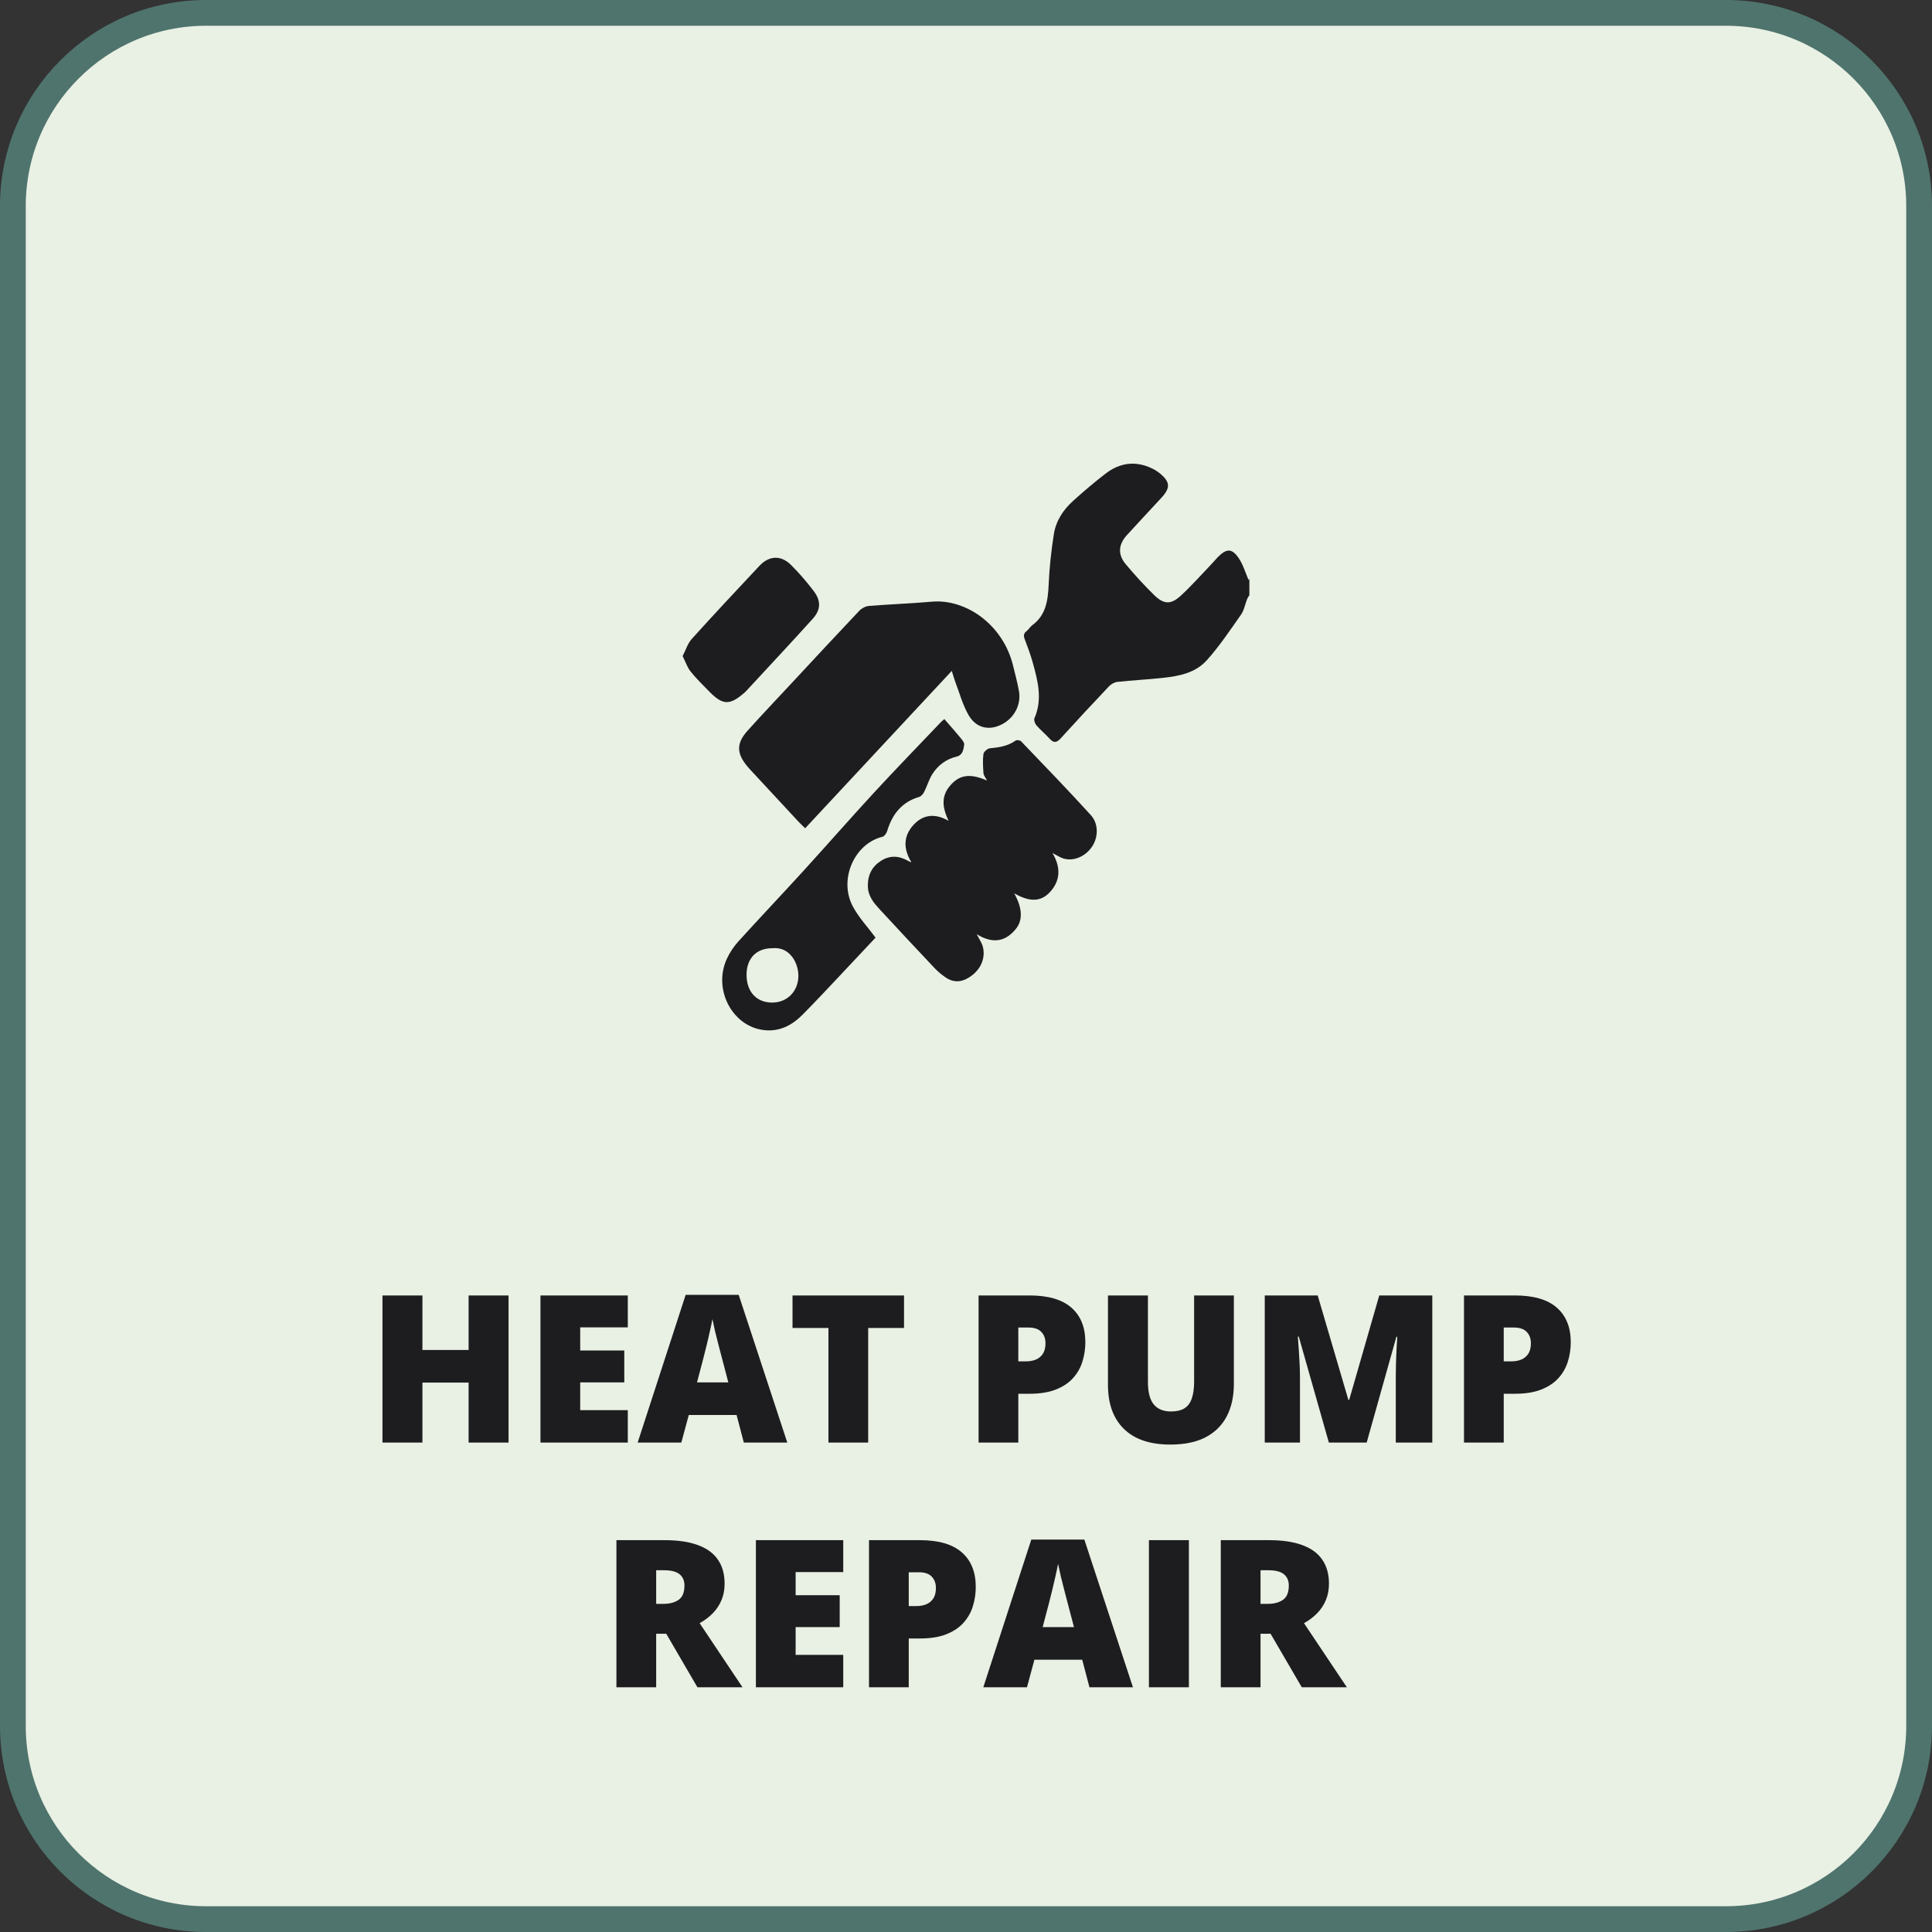
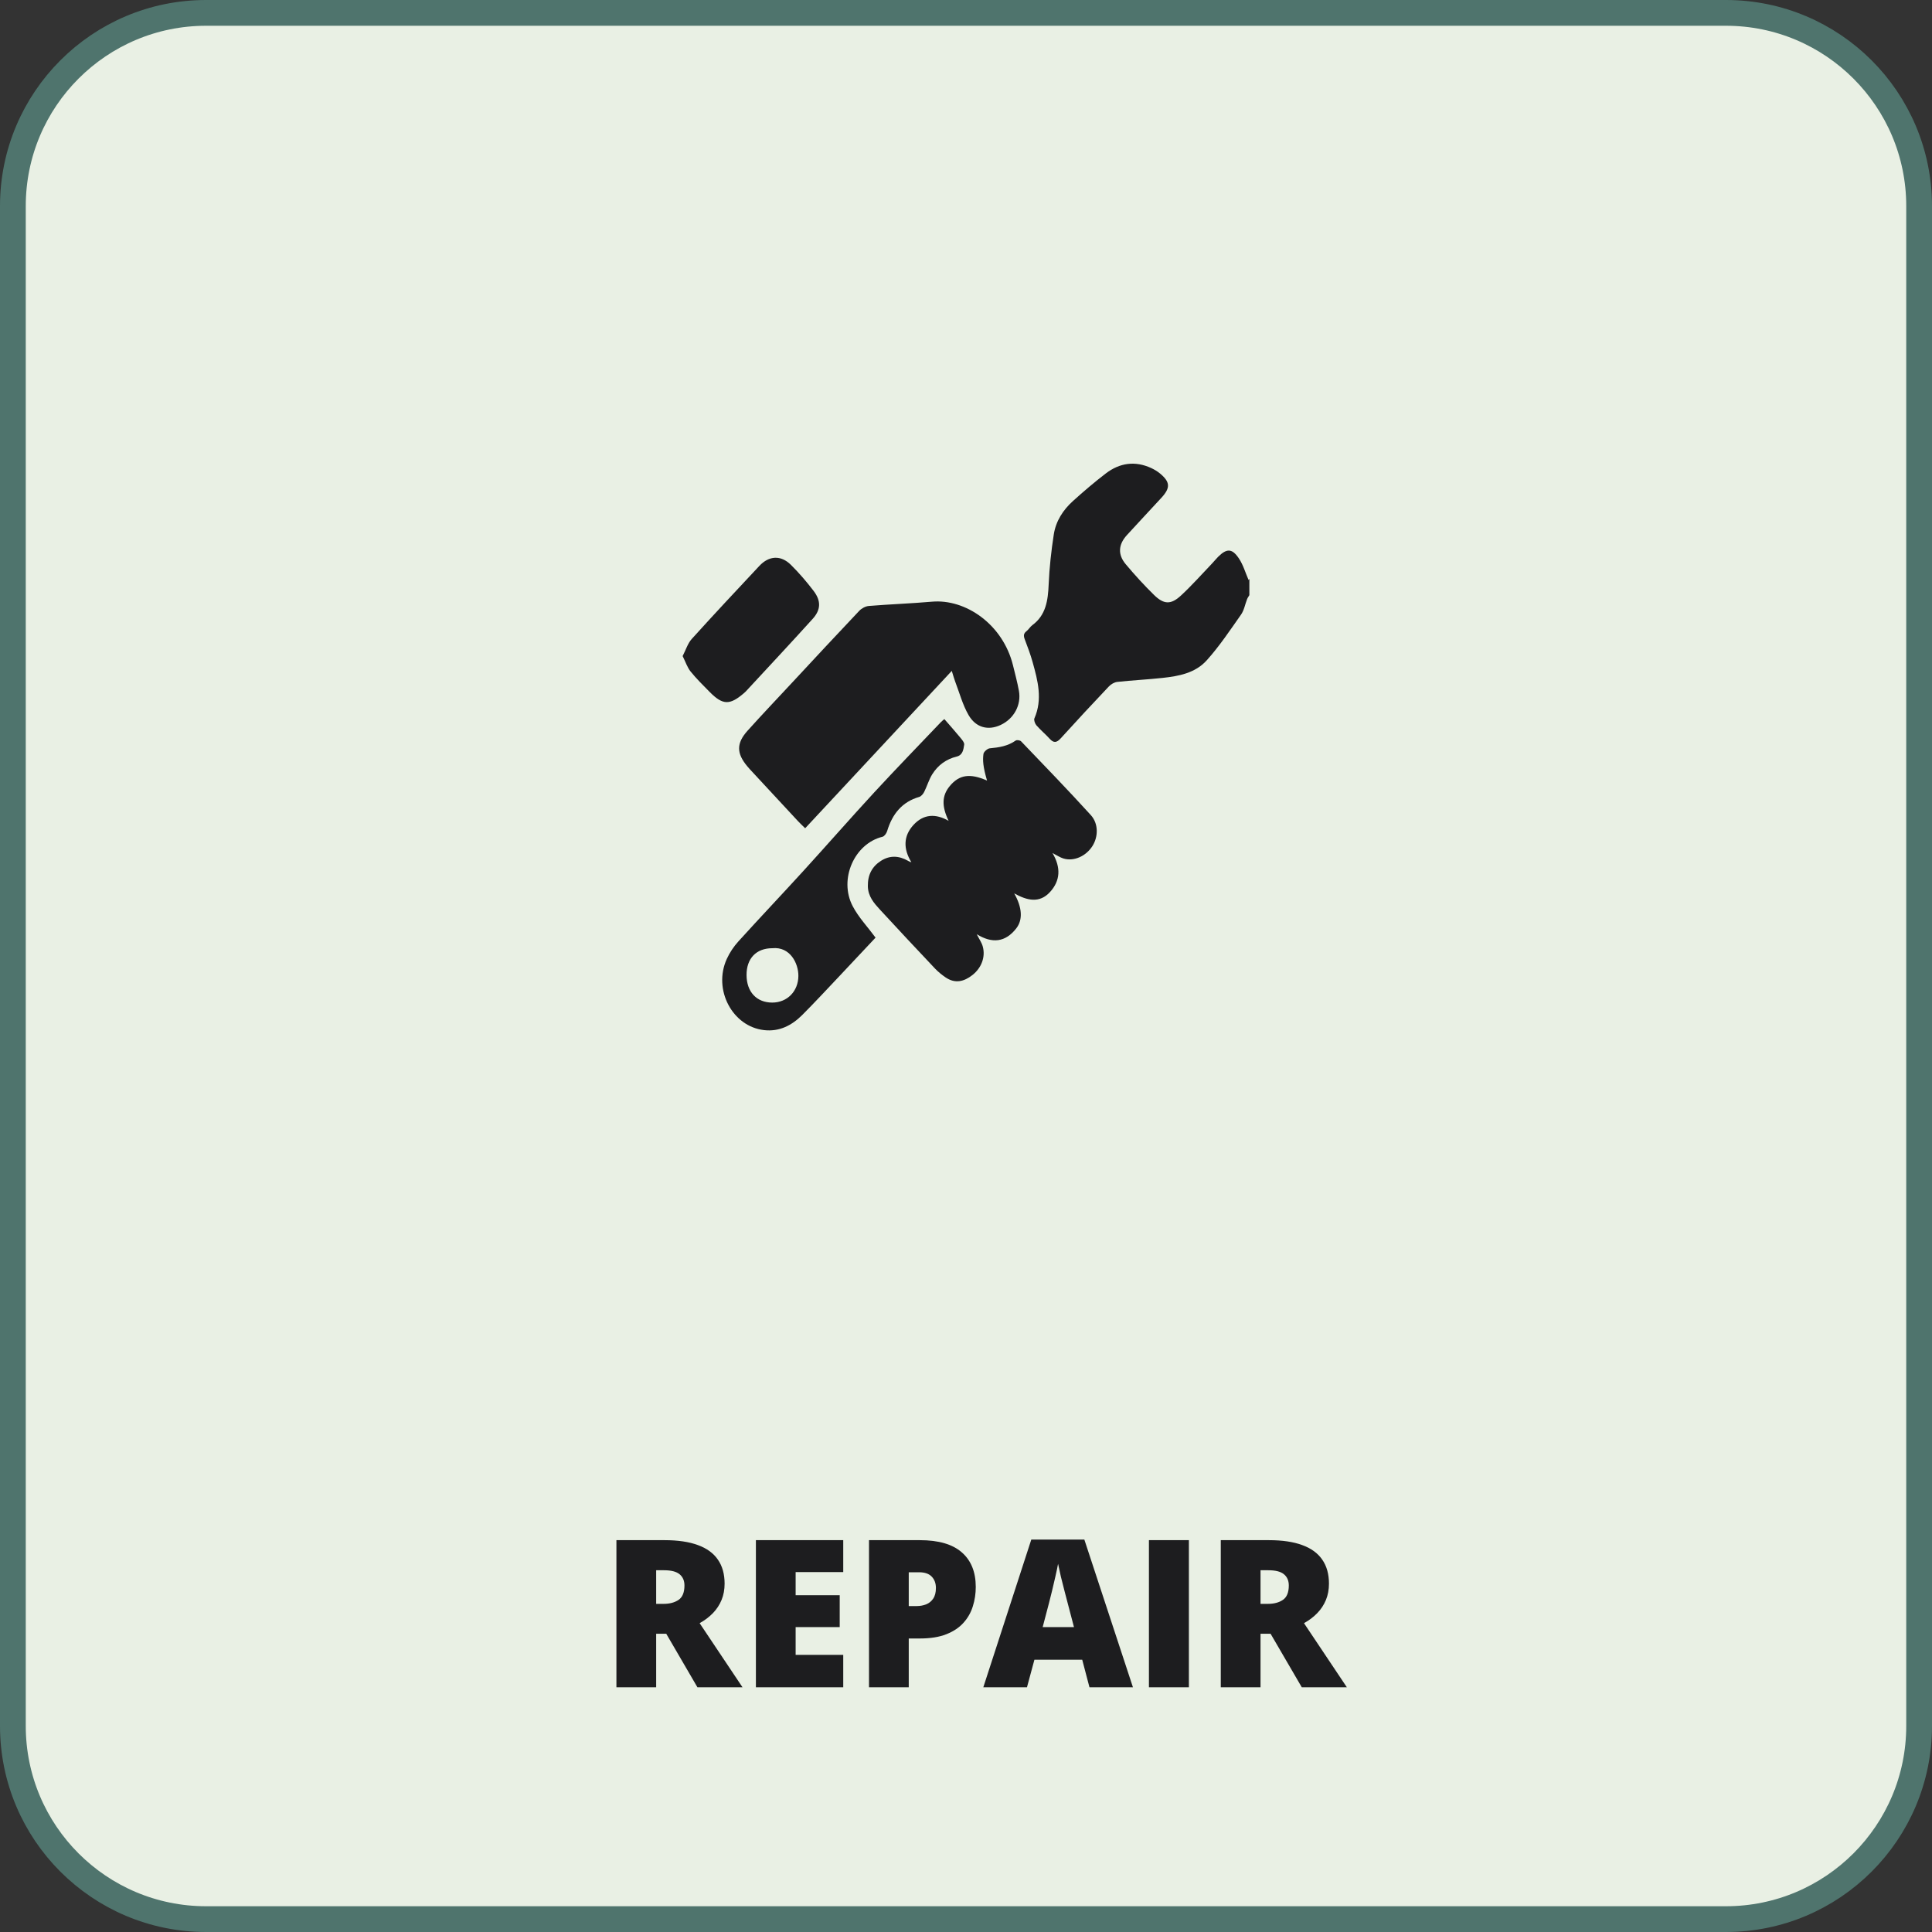
<svg xmlns="http://www.w3.org/2000/svg" width="150" height="150" viewBox="0 0 150 150" fill="none">
  <rect x="0" y="0" width="150" height="150" fill="#333333" stroke="none" />
  <path d="M134 1H16C7.716 1 1 7.716 1 16V134C1 142.284 7.716 149 16 149H134C142.284 149 149 142.284 149 134V16C149 7.716 142.284 1 134 1Z" fill="#E9F0E4" stroke="#4F746D" stroke-width="2" />
-   <path d="M39.484 112H36.383V107.344H32.797V112H29.695V100.578H32.797V104.812H36.383V100.578H39.484V112ZM48.742 112H41.961V100.578H48.742V103.055H45.047V104.852H48.469V107.328H45.047V109.484H48.742V112ZM57.75 112L57.188 109.859H53.477L52.898 112H49.508L53.234 100.531H57.352L61.125 112H57.75ZM56.547 107.328L56.055 105.453C56.003 105.25 55.927 104.961 55.828 104.586C55.729 104.206 55.63 103.815 55.531 103.414C55.438 103.008 55.365 102.674 55.312 102.414C55.266 102.674 55.198 102.997 55.109 103.383C55.026 103.763 54.938 104.141 54.844 104.516C54.755 104.891 54.677 105.203 54.609 105.453L54.117 107.328H56.547ZM67.406 112H64.32V103.102H61.531V100.578H70.188V103.102H67.406V112ZM79.93 100.578C81.378 100.578 82.461 100.893 83.18 101.523C83.904 102.154 84.266 103.049 84.266 104.211C84.266 104.732 84.19 105.232 84.039 105.711C83.893 106.19 83.651 106.617 83.312 106.992C82.979 107.367 82.534 107.664 81.977 107.883C81.424 108.102 80.742 108.211 79.93 108.211H79.062V112H75.977V100.578H79.93ZM79.859 103.07H79.062V105.695H79.672C79.938 105.695 80.185 105.651 80.414 105.562C80.643 105.469 80.826 105.32 80.961 105.117C81.102 104.909 81.172 104.633 81.172 104.289C81.172 103.93 81.065 103.638 80.852 103.414C80.638 103.185 80.307 103.07 79.859 103.07ZM95.797 100.578V107.453C95.797 108.411 95.615 109.245 95.25 109.953C94.885 110.656 94.338 111.201 93.609 111.586C92.88 111.966 91.966 112.156 90.867 112.156C89.294 112.156 88.094 111.753 87.266 110.945C86.438 110.138 86.023 108.997 86.023 107.523V100.578H89.125V107.281C89.125 108.089 89.276 108.674 89.578 109.039C89.88 109.404 90.326 109.586 90.914 109.586C91.336 109.586 91.68 109.508 91.945 109.352C92.211 109.19 92.404 108.938 92.523 108.594C92.648 108.25 92.711 107.807 92.711 107.266V100.578H95.797ZM103.172 112L100.836 103.773H100.766C100.786 103.987 100.807 104.276 100.828 104.641C100.854 105.005 100.878 105.398 100.898 105.82C100.919 106.242 100.93 106.648 100.93 107.039V112H98.195V100.578H102.305L104.688 108.688H104.75L107.086 100.578H111.203V112H108.367V106.992C108.367 106.633 108.372 106.247 108.383 105.836C108.398 105.419 108.414 105.029 108.43 104.664C108.451 104.294 108.469 104.003 108.484 103.789H108.414L106.109 112H103.172ZM117.617 100.578C119.065 100.578 120.148 100.893 120.867 101.523C121.591 102.154 121.953 103.049 121.953 104.211C121.953 104.732 121.878 105.232 121.727 105.711C121.581 106.19 121.339 106.617 121 106.992C120.667 107.367 120.221 107.664 119.664 107.883C119.112 108.102 118.43 108.211 117.617 108.211H116.75V112H113.664V100.578H117.617ZM117.547 103.07H116.75V105.695H117.359C117.625 105.695 117.872 105.651 118.102 105.562C118.331 105.469 118.513 105.32 118.648 105.117C118.789 104.909 118.859 104.633 118.859 104.289C118.859 103.93 118.753 103.638 118.539 103.414C118.326 103.185 117.995 103.07 117.547 103.07Z" fill="#1d1d1f" />
  <path d="M51.602 119.578C52.638 119.578 53.5 119.706 54.188 119.961C54.875 120.211 55.391 120.586 55.734 121.086C56.083 121.586 56.258 122.208 56.258 122.953C56.258 123.417 56.18 123.839 56.023 124.219C55.867 124.599 55.643 124.94 55.352 125.242C55.065 125.539 54.721 125.799 54.32 126.023L57.648 131H54.148L51.727 126.844H50.945V131H47.859V119.578H51.602ZM51.555 121.914H50.945V124.523H51.523C51.997 124.523 52.385 124.419 52.688 124.211C52.99 124.003 53.141 123.63 53.141 123.094C53.141 122.724 53.016 122.435 52.766 122.227C52.516 122.018 52.112 121.914 51.555 121.914ZM65.469 131H58.688V119.578H65.469V122.055H61.773V123.852H65.195V126.328H61.773V128.484H65.469V131ZM71.422 119.578C72.87 119.578 73.953 119.893 74.672 120.523C75.396 121.154 75.758 122.049 75.758 123.211C75.758 123.732 75.682 124.232 75.531 124.711C75.385 125.19 75.143 125.617 74.805 125.992C74.471 126.367 74.026 126.664 73.469 126.883C72.917 127.102 72.234 127.211 71.422 127.211H70.555V131H67.469V119.578H71.422ZM71.352 122.07H70.555V124.695H71.164C71.43 124.695 71.677 124.651 71.906 124.562C72.135 124.469 72.318 124.32 72.453 124.117C72.594 123.909 72.664 123.633 72.664 123.289C72.664 122.93 72.557 122.638 72.344 122.414C72.13 122.185 71.799 122.07 71.352 122.07ZM84.586 131L84.023 128.859H80.312L79.734 131H76.344L80.07 119.531H84.188L87.961 131H84.586ZM83.383 126.328L82.891 124.453C82.838 124.25 82.763 123.961 82.664 123.586C82.565 123.206 82.466 122.815 82.367 122.414C82.273 122.008 82.201 121.674 82.148 121.414C82.102 121.674 82.034 121.997 81.945 122.383C81.862 122.763 81.773 123.141 81.68 123.516C81.591 123.891 81.513 124.203 81.445 124.453L80.953 126.328H83.383ZM89.203 131V119.578H92.305V131H89.203ZM98.523 119.578C99.56 119.578 100.422 119.706 101.109 119.961C101.797 120.211 102.312 120.586 102.656 121.086C103.005 121.586 103.18 122.208 103.18 122.953C103.18 123.417 103.102 123.839 102.945 124.219C102.789 124.599 102.565 124.94 102.273 125.242C101.987 125.539 101.643 125.799 101.242 126.023L104.57 131H101.07L98.648 126.844H97.867V131H94.781V119.578H98.523ZM98.477 121.914H97.867V124.523H98.445C98.919 124.523 99.307 124.419 99.609 124.211C99.912 124.003 100.062 123.63 100.062 123.094C100.062 122.724 99.938 122.435 99.688 122.227C99.438 122.018 99.034 121.914 98.477 121.914Z" fill="#1d1d1f" />
  <path d="M97 46.208C96.942 46.309 96.869 46.404 96.826 46.512C96.668 46.914 96.593 47.378 96.356 47.715C95.503 48.929 94.671 50.178 93.69 51.268C92.793 52.264 91.514 52.496 90.266 52.632C89.097 52.759 87.921 52.816 86.752 52.942C86.52 52.967 86.26 53.118 86.09 53.298C84.83 54.627 83.583 55.969 82.351 57.328C82.044 57.666 81.811 57.705 81.498 57.359C81.167 56.995 80.788 56.683 80.465 56.312C80.355 56.185 80.254 55.902 80.311 55.774C80.96 54.289 80.574 52.849 80.174 51.413C80.006 50.811 79.786 50.223 79.563 49.64C79.46 49.373 79.46 49.189 79.695 49.006C79.865 48.875 79.981 48.66 80.153 48.534C81.207 47.761 81.366 46.616 81.419 45.361C81.474 44.069 81.618 42.775 81.815 41.499C81.977 40.443 82.549 39.583 83.303 38.901C84.127 38.155 84.974 37.434 85.849 36.762C86.936 35.93 88.129 35.765 89.377 36.338C89.615 36.448 89.849 36.587 90.054 36.755C90.855 37.417 90.885 37.869 90.178 38.641C89.284 39.617 88.372 40.575 87.483 41.556C86.823 42.284 86.776 43.06 87.4 43.804C88.099 44.637 88.832 45.443 89.605 46.198C90.363 46.937 90.911 46.957 91.689 46.238C92.542 45.45 93.319 44.567 94.127 43.724C94.279 43.566 94.416 43.389 94.571 43.234C95.243 42.569 95.654 42.562 96.189 43.359C96.521 43.854 96.695 44.47 96.939 45.032C96.928 45.048 96.964 44.995 97 44.941V46.208Z" fill="#1d1d1f" />
  <path d="M62.513 64.305C62.293 64.088 62.121 63.931 61.962 63.76C60.715 62.419 59.47 61.075 58.224 59.731C58.155 59.657 58.088 59.578 58.023 59.5C57.178 58.492 57.161 57.713 58.036 56.737C59.171 55.474 60.339 54.246 61.495 53.004C63.228 51.142 64.957 49.275 66.707 47.429C66.897 47.228 67.2 47.067 67.463 47.046C69.092 46.913 70.725 46.857 72.352 46.715C74.972 46.483 77.859 48.473 78.646 51.646C78.809 52.307 78.985 52.966 79.108 53.635C79.308 54.738 78.717 55.808 77.686 56.288C76.733 56.731 75.771 56.512 75.194 55.509C74.739 54.718 74.492 53.789 74.16 52.917C74.075 52.696 74.015 52.464 73.896 52.087C70.06 56.205 66.299 60.24 62.514 64.304L62.513 64.305Z" fill="#1d1d1f" />
-   <path d="M73.649 63.725C73.1 62.584 73.125 61.768 73.746 61.022C74.471 60.153 75.3 60.016 76.634 60.603C76.516 60.367 76.37 60.203 76.356 60.028C76.319 59.532 76.29 59.026 76.355 58.539C76.379 58.364 76.669 58.114 76.854 58.097C77.563 58.034 78.242 57.929 78.855 57.498C78.948 57.432 79.194 57.471 79.28 57.559C81.096 59.454 82.922 61.337 84.689 63.282C85.295 63.947 85.272 64.963 84.822 65.678C84.317 66.481 83.366 66.902 82.558 66.651C82.303 66.573 82.071 66.412 81.715 66.23C82.389 67.373 82.315 68.383 81.531 69.247C80.704 70.159 79.74 69.915 78.743 69.362C79.361 70.451 79.425 71.404 78.907 72.073C78.058 73.169 77.025 73.268 75.833 72.531C76.027 72.917 76.221 73.185 76.303 73.49C76.524 74.301 76.201 75.147 75.503 75.699C74.843 76.221 74.144 76.385 73.411 75.882C73.125 75.685 72.845 75.462 72.602 75.207C71.17 73.692 69.745 72.17 68.331 70.635C67.861 70.124 67.393 69.599 67.38 68.8C67.365 67.93 67.705 67.279 68.395 66.837C69.09 66.393 69.79 66.433 70.489 66.828C70.558 66.867 70.626 66.911 70.758 66.941C70.123 65.906 70.131 64.906 70.926 64.043C71.714 63.188 72.654 63.161 73.646 63.727L73.649 63.725Z" fill="#1d1d1f" />
+   <path d="M73.649 63.725C73.1 62.584 73.125 61.768 73.746 61.022C74.471 60.153 75.3 60.016 76.634 60.603C76.319 59.532 76.29 59.026 76.355 58.539C76.379 58.364 76.669 58.114 76.854 58.097C77.563 58.034 78.242 57.929 78.855 57.498C78.948 57.432 79.194 57.471 79.28 57.559C81.096 59.454 82.922 61.337 84.689 63.282C85.295 63.947 85.272 64.963 84.822 65.678C84.317 66.481 83.366 66.902 82.558 66.651C82.303 66.573 82.071 66.412 81.715 66.23C82.389 67.373 82.315 68.383 81.531 69.247C80.704 70.159 79.74 69.915 78.743 69.362C79.361 70.451 79.425 71.404 78.907 72.073C78.058 73.169 77.025 73.268 75.833 72.531C76.027 72.917 76.221 73.185 76.303 73.49C76.524 74.301 76.201 75.147 75.503 75.699C74.843 76.221 74.144 76.385 73.411 75.882C73.125 75.685 72.845 75.462 72.602 75.207C71.17 73.692 69.745 72.17 68.331 70.635C67.861 70.124 67.393 69.599 67.38 68.8C67.365 67.93 67.705 67.279 68.395 66.837C69.09 66.393 69.79 66.433 70.489 66.828C70.558 66.867 70.626 66.911 70.758 66.941C70.123 65.906 70.131 64.906 70.926 64.043C71.714 63.188 72.654 63.161 73.646 63.727L73.649 63.725Z" fill="#1d1d1f" />
  <path d="M73.319 55.83C73.764 56.343 74.166 56.791 74.55 57.259C74.686 57.423 74.886 57.655 74.859 57.819C74.801 58.193 74.751 58.626 74.271 58.742C73.475 58.934 72.821 59.4 72.372 60.127C72.115 60.545 71.975 61.044 71.751 61.489C71.67 61.648 71.516 61.83 71.362 61.874C70.058 62.252 69.283 63.175 68.878 64.525C68.825 64.701 68.663 64.93 68.517 64.966C66.342 65.493 65.105 68.256 66.202 70.353C66.658 71.222 67.349 71.946 67.978 72.797C67.105 73.727 66.163 74.737 65.212 75.742C64.246 76.764 63.289 77.797 62.299 78.791C61.47 79.623 60.504 80.111 59.324 79.978C56.865 79.704 55.341 76.832 56.428 74.451C56.654 73.955 56.972 73.483 57.331 73.088C58.995 71.251 60.697 69.458 62.367 67.627C64.218 65.597 66.03 63.523 67.892 61.504C69.583 59.672 71.317 57.887 73.033 56.084C73.135 55.977 73.254 55.887 73.317 55.831L73.319 55.83ZM59.966 73.619C58.715 73.619 57.956 74.411 57.962 75.706C57.969 77.01 58.742 77.84 59.956 77.84C61.121 77.84 61.977 76.962 61.986 75.773C61.994 74.786 61.334 73.48 59.966 73.619Z" fill="#1d1d1f" />
  <path d="M53 50.938C53.247 50.459 53.397 49.952 53.705 49.611C55.433 47.698 57.194 45.817 58.955 43.938C59.706 43.136 60.622 43.082 61.4 43.849C62.034 44.476 62.624 45.162 63.17 45.88C63.755 46.65 63.737 47.34 63.098 48.046C61.381 49.947 59.632 51.813 57.895 53.692C57.848 53.742 57.796 53.783 57.745 53.828C56.656 54.762 56.114 54.748 55.106 53.731C54.595 53.214 54.075 52.702 53.616 52.134C53.364 51.822 53.23 51.398 53 50.938Z" fill="#1d1d1f" />
</svg>